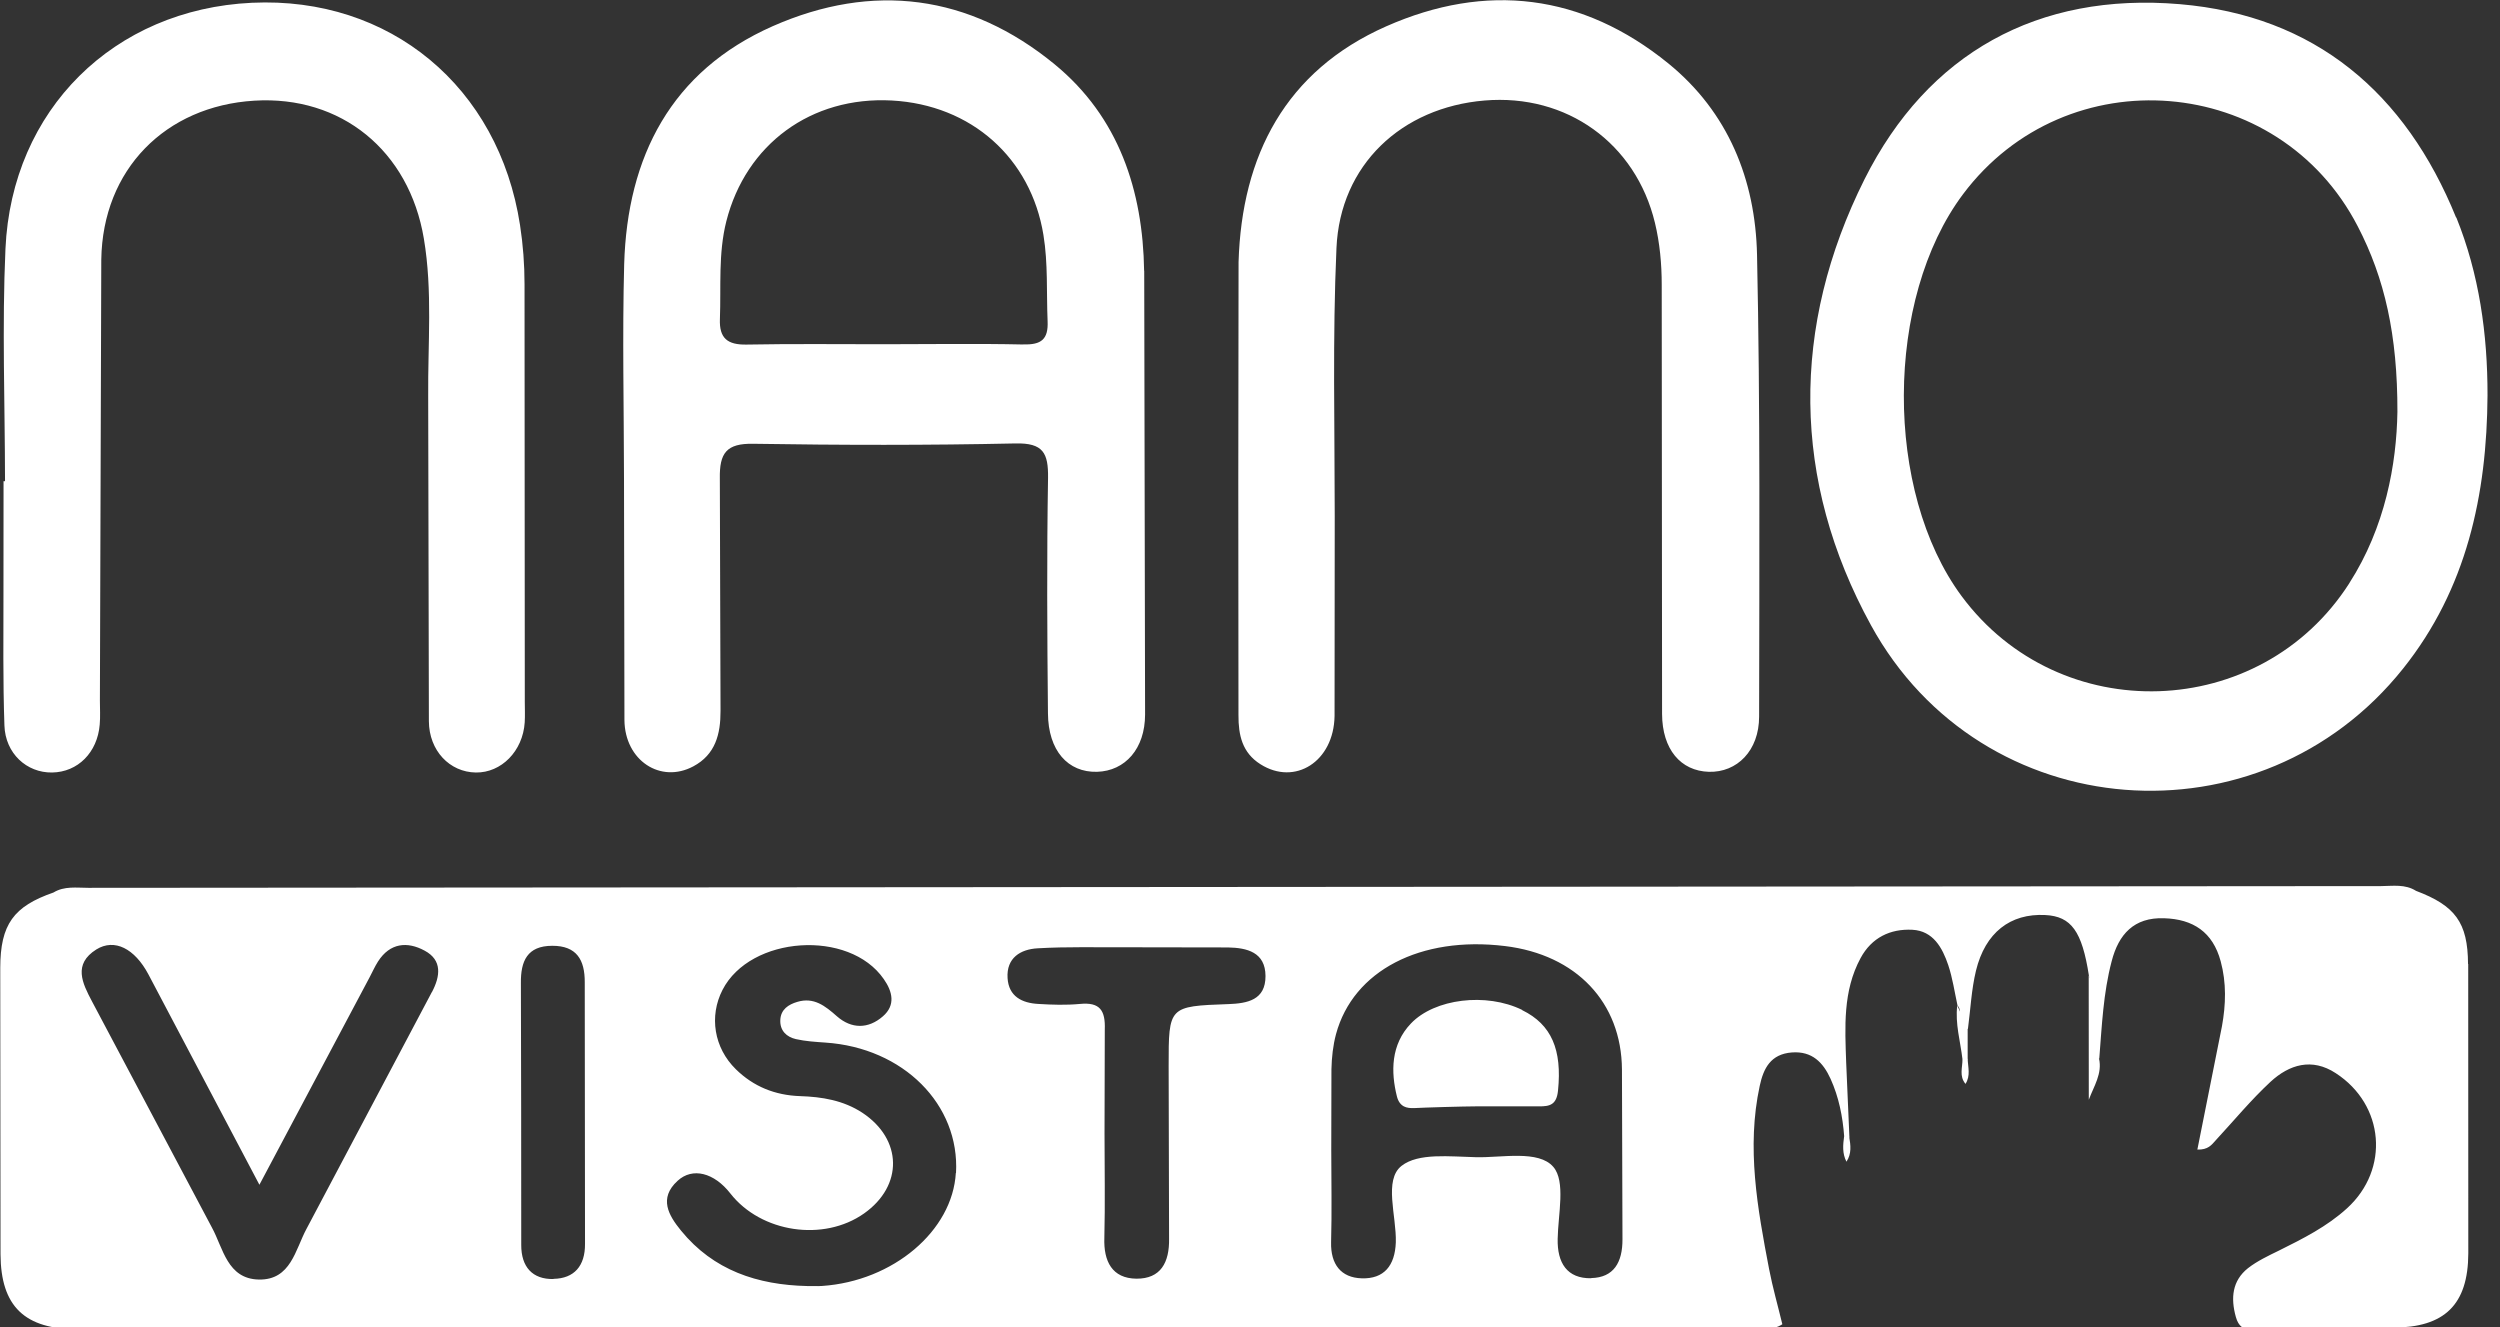
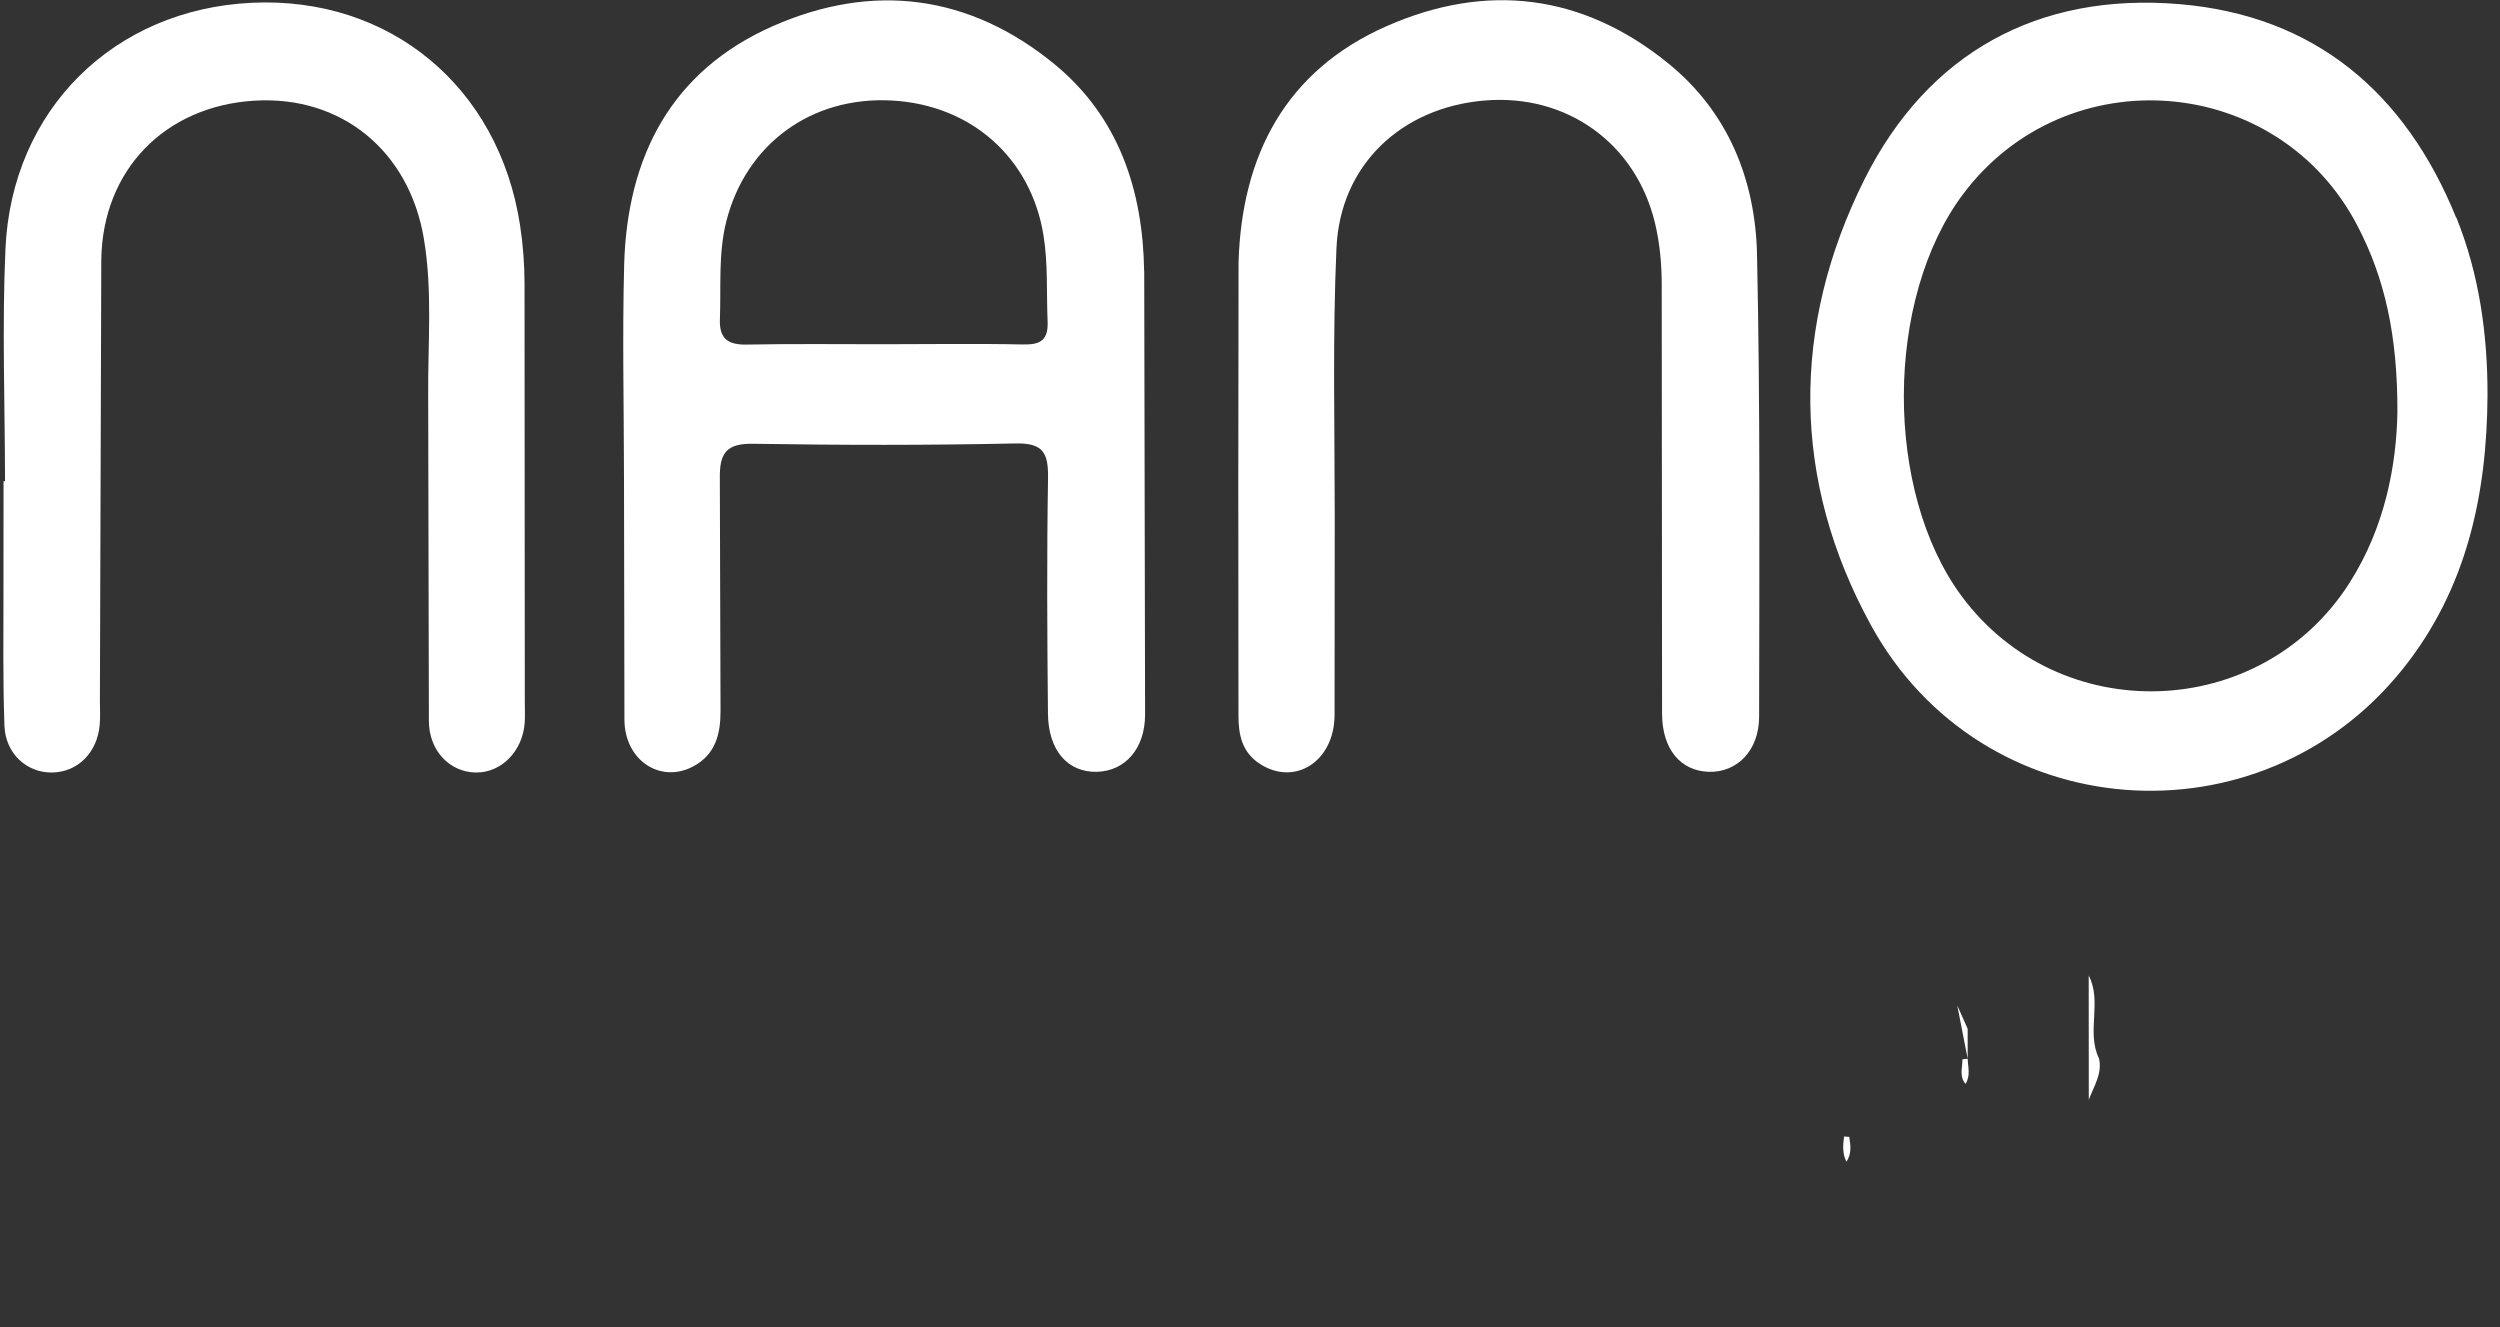
<svg xmlns="http://www.w3.org/2000/svg" viewBox="0 0 288.54 153.2" fill-rule="evenodd" fill="#fff">
  <rect x="0" y="0" width="288.54" height="153.2" fill="#333333" stroke="none" />
-   <path d="M.58 55.54C.57 46.6.23 37.64.63 28.72 1.35 12.64 13.16 1.07 29.07.32c15.93-.75 28.5 9.7 30.95 25.66.35 2.28.52 4.54.52 6.84l.03 48.16c0 .8.04 1.6-.01 2.4-.22 3.32-2.7 5.82-5.64 5.78-3.02-.04-5.4-2.52-5.42-5.92l-.08-37.5c-.05-6.07.52-12.15-.5-18.2-1.7-10.16-9.55-16.54-19.58-15.92-10.24.63-17.5 7.93-17.65 18.35l-.16 50.9c0 .92.06 1.84-.02 2.75-.26 3.23-2.53 5.5-5.5 5.54-2.93.04-5.4-2.2-5.5-5.44C.33 78.57.4 73.4.4 68.24l.01-12.7h.16zm142.34-.2l.03-25.1c.37-12.3 5.43-22.07 17.04-27.2 11.53-5.1 22.65-3.77 32.55 4.27 6.93 5.63 10.06 13.44 10.25 22.1.38 17.76.26 35.54.24 53.3 0 3.92-2.54 6.46-5.8 6.37-3.26-.1-5.38-2.6-5.4-6.67l-.04-49.53c0-2.42-.22-4.82-.78-7.15-2.22-9.22-10.2-14.92-19.66-14.13-9.6.8-16.68 7.43-17.1 17.03-.46 10.3-.2 20.63-.2 30.95l-.02 23.05c-.08 5.28-4.58 8.1-8.56 5.57-2.1-1.33-2.54-3.35-2.53-5.66l-.02-27.18zm98.14 57.23c1.6 3.04-.3 6.53 1.2 9.6.4 1.74-.6 3.2-1.18 4.76l-.01-14.35zm-15.16 3.47l1.2 2.7v3.45c-.16.4-.36.4-.6.06-.24-2.07-.86-4.1-.6-6.22z" />
+   <path d="M.58 55.54C.57 46.6.23 37.64.63 28.72 1.35 12.64 13.16 1.07 29.07.32c15.93-.75 28.5 9.7 30.95 25.66.35 2.28.52 4.54.52 6.84l.03 48.16c0 .8.04 1.6-.01 2.4-.22 3.32-2.7 5.82-5.64 5.78-3.02-.04-5.4-2.52-5.42-5.92l-.08-37.5c-.05-6.07.52-12.15-.5-18.2-1.7-10.16-9.55-16.54-19.58-15.92-10.24.63-17.5 7.93-17.65 18.35l-.16 50.9c0 .92.06 1.84-.02 2.75-.26 3.23-2.53 5.5-5.5 5.54-2.93.04-5.4-2.2-5.5-5.44C.33 78.57.4 73.4.4 68.24l.01-12.7h.16zm142.34-.2l.03-25.1c.37-12.3 5.43-22.07 17.04-27.2 11.53-5.1 22.65-3.77 32.55 4.27 6.93 5.63 10.06 13.44 10.25 22.1.38 17.76.26 35.54.24 53.3 0 3.92-2.54 6.46-5.8 6.37-3.26-.1-5.38-2.6-5.4-6.67l-.04-49.53c0-2.42-.22-4.82-.78-7.15-2.22-9.22-10.2-14.92-19.66-14.13-9.6.8-16.68 7.43-17.1 17.03-.46 10.3-.2 20.63-.2 30.95l-.02 23.05c-.08 5.28-4.58 8.1-8.56 5.57-2.1-1.33-2.54-3.35-2.53-5.66l-.02-27.18zm98.14 57.23c1.6 3.04-.3 6.53 1.2 9.6.4 1.74-.6 3.2-1.18 4.76l-.01-14.35zm-15.16 3.47l1.2 2.7v3.45z" />
  <path d="M212.83 131.16c.2.03.4.05.6.05.16.96.3 1.93-.32 2.87-.5-.97-.4-1.95-.27-2.92zm13.67-8.9l.6-.06c.03.96.36 1.94-.25 2.9-.75-.9-.34-1.9-.35-2.83zm-94.45-91c-.14-9.24-2.9-17.74-10.33-23.84-9.85-8.08-21-9.48-32.53-4.4C77.47 8.2 72.4 18.07 72.04 30.5c-.22 8.25-.03 16.5-.02 24.76l.05 27.86c.05 4.66 4.17 7.35 7.95 5.33 2.55-1.36 3.15-3.72 3.14-6.4l-.08-26.83c-.05-2.93.76-4.06 3.86-4 10.08.16 20.18.18 30.26-.04 3.2-.07 3.8 1.1 3.76 3.98-.15 9.05-.1 18.1-.01 27.17.03 4.3 2.3 6.84 5.67 6.75 3.25-.1 5.53-2.67 5.54-6.6l-.1-51.23zm-13.94 8.5c-5.38-.12-10.76-.03-16.14-.03-5.27 0-10.53-.06-15.8.04-2.2.04-3.17-.72-3.08-2.96.14-3.76-.2-7.54.74-11.27 2.26-8.9 9.8-14.44 19.1-13.94 9.18.5 16.05 6.63 17.5 15.52.54 3.3.34 6.62.48 9.93.1 2.12-.73 2.76-2.8 2.7zM283.47 25.1C277.64 10.73 267.2 1.8 251.57.48 235.22-.9 222.5 6.12 215.2 20.68c-8.5 17-8.44 34.74.74 51.48 12.77 23.3 44.94 25.68 61.42 5 7.34-9.2 9.67-20.05 9.74-31.54.01-7.06-.96-13.98-3.6-20.52zm-12.33 42.23C260.9 83.3 237.7 84.06 226.4 68.8c-8.95-12.1-8.88-34.3.16-46.38C238.5 6.48 263 8.47 272.12 26.12c3.1 5.97 4.6 12.52 4.58 21.42-.1 6.03-1.4 13.3-5.56 19.78z" />
-   <path d="M284.85 111.26c-.02-4.8-1.5-6.74-6-8.44-1.26-.8-2.67-.56-4.03-.55l-264.62.2c-1.36 0-2.77-.23-4.03.54-4.6 1.6-6.13 3.67-6.14 8.7l.03 33.04c.03 6.05 2.8 8.67 8.95 8.67l193.05-.16c1.18 0 2.45.37 3.65-.42-.52-2.16-1.12-4.25-1.53-6.38-1.34-7-2.62-14-1.08-21.13.43-2.02 1.26-3.67 3.7-3.86 2.35-.18 3.62 1.16 4.48 3.05.95 2.1 1.4 4.35 1.57 6.66.16.46.35.48.6.05l-.37-8.57c-.14-4.12-.4-8.27 1.66-12.08 1.28-2.37 3.43-3.4 5.98-3.27 2.4.13 3.46 2.07 4.14 4.08.5 1.5.73 3.1 1.07 4.67.8.72-.62 2.43 1.2 2.7.3-2.25.4-4.54.93-6.73 1.07-4.4 3.97-6.63 8-6.42 3 .15 4.24 1.88 5.03 6.97.52 2.6.1 5.25.28 7.87.04.65-.5 1.75.92 1.72.3-3.77.46-7.55 1.43-11.23.8-3.1 2.57-5.08 6.04-4.96 3.37.1 5.63 1.6 6.54 4.96.68 2.5.6 5 .15 7.5l-2.84 14.24c1.24.04 1.65-.55 2.1-1.05 2.1-2.27 4.08-4.67 6.34-6.77 2.17-2 4.78-2.8 7.53-1 5.63 3.65 6.25 11.1 1.3 15.6-2.3 2.1-5.08 3.5-7.86 4.88-1.23.6-2.5 1.2-3.57 2.03-1.83 1.46-2 3.46-1.4 5.62.63 2.3 2.47 1.15 3.7 1.2 4.8.14 9.63.06 14.45.04 5.93-.02 8.66-2.64 8.68-8.57l-.01-33.4zm-235 3.23l-14.47 27.33c-1.3 2.4-1.8 5.93-5.5 5.86-3.65-.07-4.12-3.62-5.42-6l-13.84-26.1c-1.13-2.13-2.2-4.3.5-6 2.1-1.3 4.42-.1 6 2.86l12.82 24.3 12.72-23.95c.32-.6.6-1.24.97-1.82 1.38-2.15 3.37-2.34 5.38-1.25 2.06 1.1 1.8 2.96.85 4.77zm14.03 33.13c-2.43.05-3.73-1.4-3.72-3.94l-.01-15.8-.03-14.42c-.03-2.53.73-4.3 3.62-4.3 2.82-.01 3.76 1.63 3.75 4.2l.03 30.2c.02 2.55-1.25 4-3.64 4.04zm46.44-12.26c-.38 6.7-7.23 12.5-15.43 13.06-.57.04-1.15 0-1.72.01-5.74-.13-10.82-1.8-14.57-6.4-1.43-1.75-2.6-3.73-.4-5.74 1.73-1.6 4.23-.94 6.1 1.46 3.54 4.52 10.76 5.6 15.43 2.3 4.53-3.2 4.44-8.55-.2-11.62-2.2-1.44-4.67-1.84-7.2-1.92-2.88-.1-5.36-1.1-7.4-3.1-2.53-2.48-3.1-6.12-1.54-9.16C86.6 108 98 107.22 102 113c1.02 1.45 1.38 3.02-.1 4.3-1.68 1.47-3.62 1.47-5.3 0-1.36-1.2-2.66-2.24-4.57-1.67-1.02.3-1.92.87-1.97 2.1s.72 1.95 1.8 2.2c1.1.25 2.26.32 3.4.4 9 .6 15.53 7.15 15.08 15.07zm31.42-19.47c-6.86.25-6.86.26-6.86 7.14l.05 19.92c.05 2.77-.97 4.65-3.77 4.63-2.8-.03-3.8-2-3.7-4.72.1-4 .02-8 .02-12.02l.03-12.02c.08-2.2-.56-3.18-2.87-2.95-1.6.15-3.2.1-4.8 0-1.88-.1-3.42-.86-3.55-2.98-.15-2.34 1.5-3.33 3.46-3.44 3.42-.2 6.86-.1 10.3-.12l11.68.02c2.18.04 4.32.54 4.33 3.3.01 2.78-2.1 3.16-4.3 3.24zm41.92 31.64c-2.8.05-3.94-1.77-3.88-4.55.05-2.84.94-6.62-.5-8.3-1.7-1.98-5.95-1.05-8.9-1.12-3.07-.07-6.68-.52-8.62 1-2.08 1.64-.57 5.78-.66 8.83-.1 2.7-1.37 4.23-3.93 4.15-2.4-.07-3.6-1.62-3.54-4.16.1-3.55.02-7.1.02-10.67l.02-9.3c.03-1.36.18-2.75.53-4.06 1.98-7.32 9.76-11.35 19.5-10.16 8.23 1 13.45 6.5 13.5 14.25l.06 19.6c.01 2.65-1 4.42-3.62 4.47zm-7.98-30.97c-4.15-2.03-10.1-1.3-12.83 1.56-2.35 2.45-2.32 5.62-1.63 8.4.15.62.44.97.8 1.17.34.18.76.22 1.22.2 1-.06 5.8-.2 7.16-.2h7.2c1.3.02 2.06-.2 2.22-1.82.48-4.7-.74-7.62-4.13-9.28z" />
</svg>